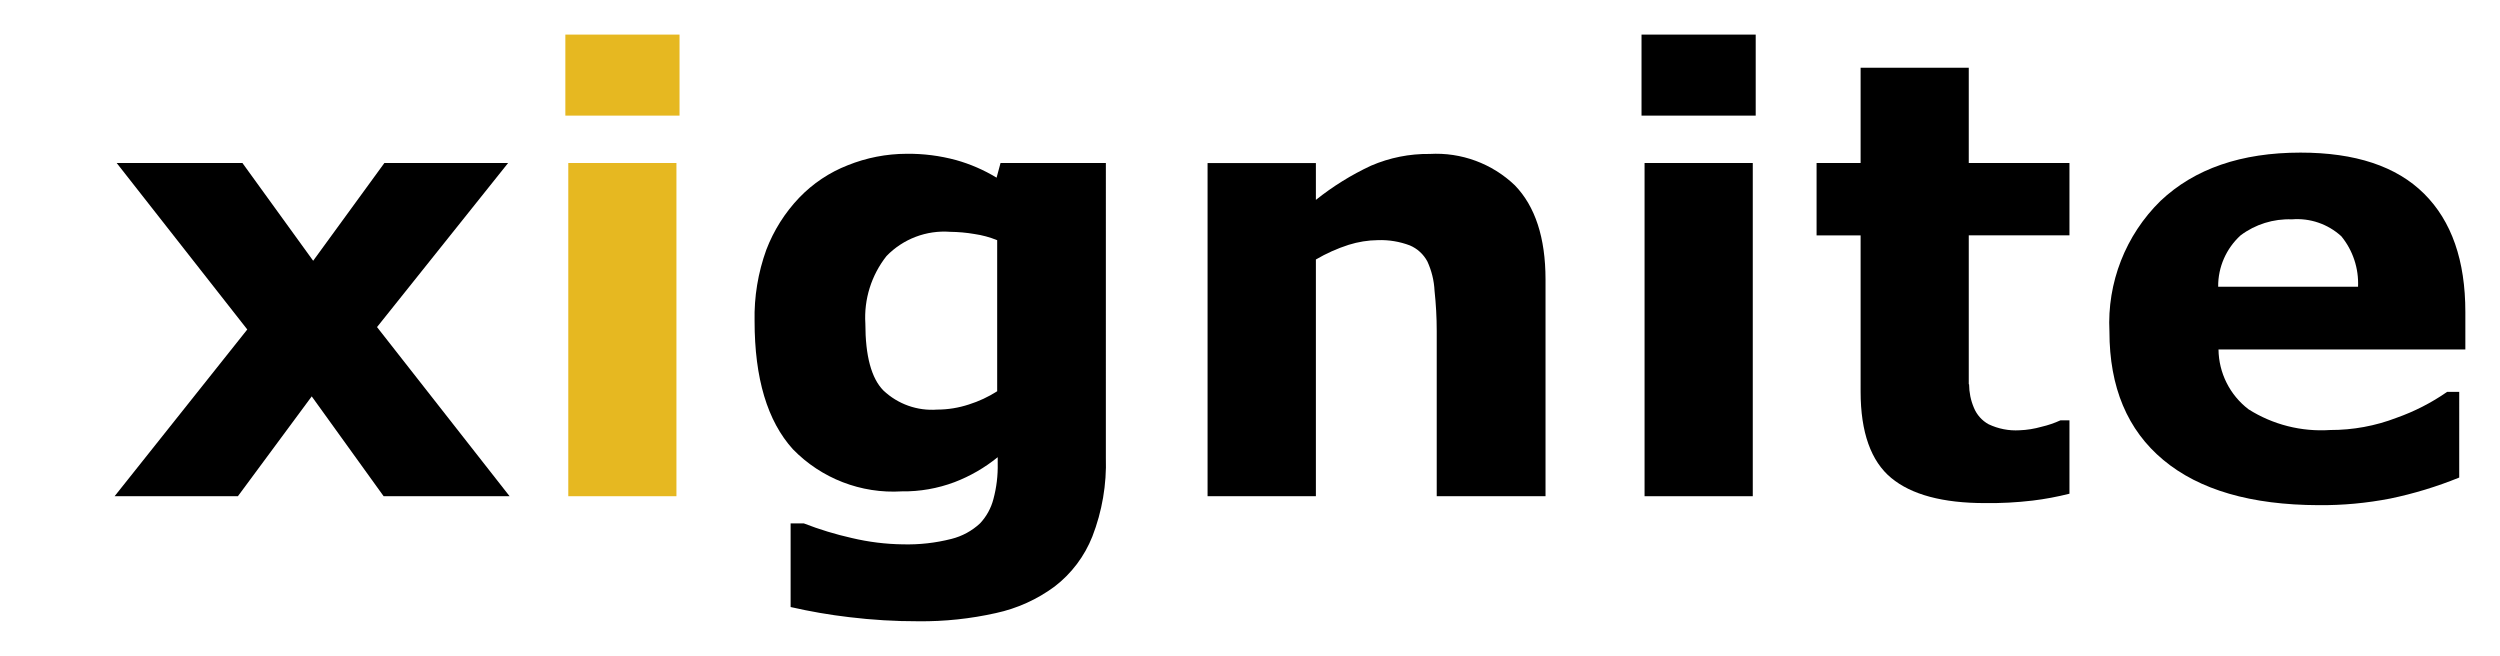
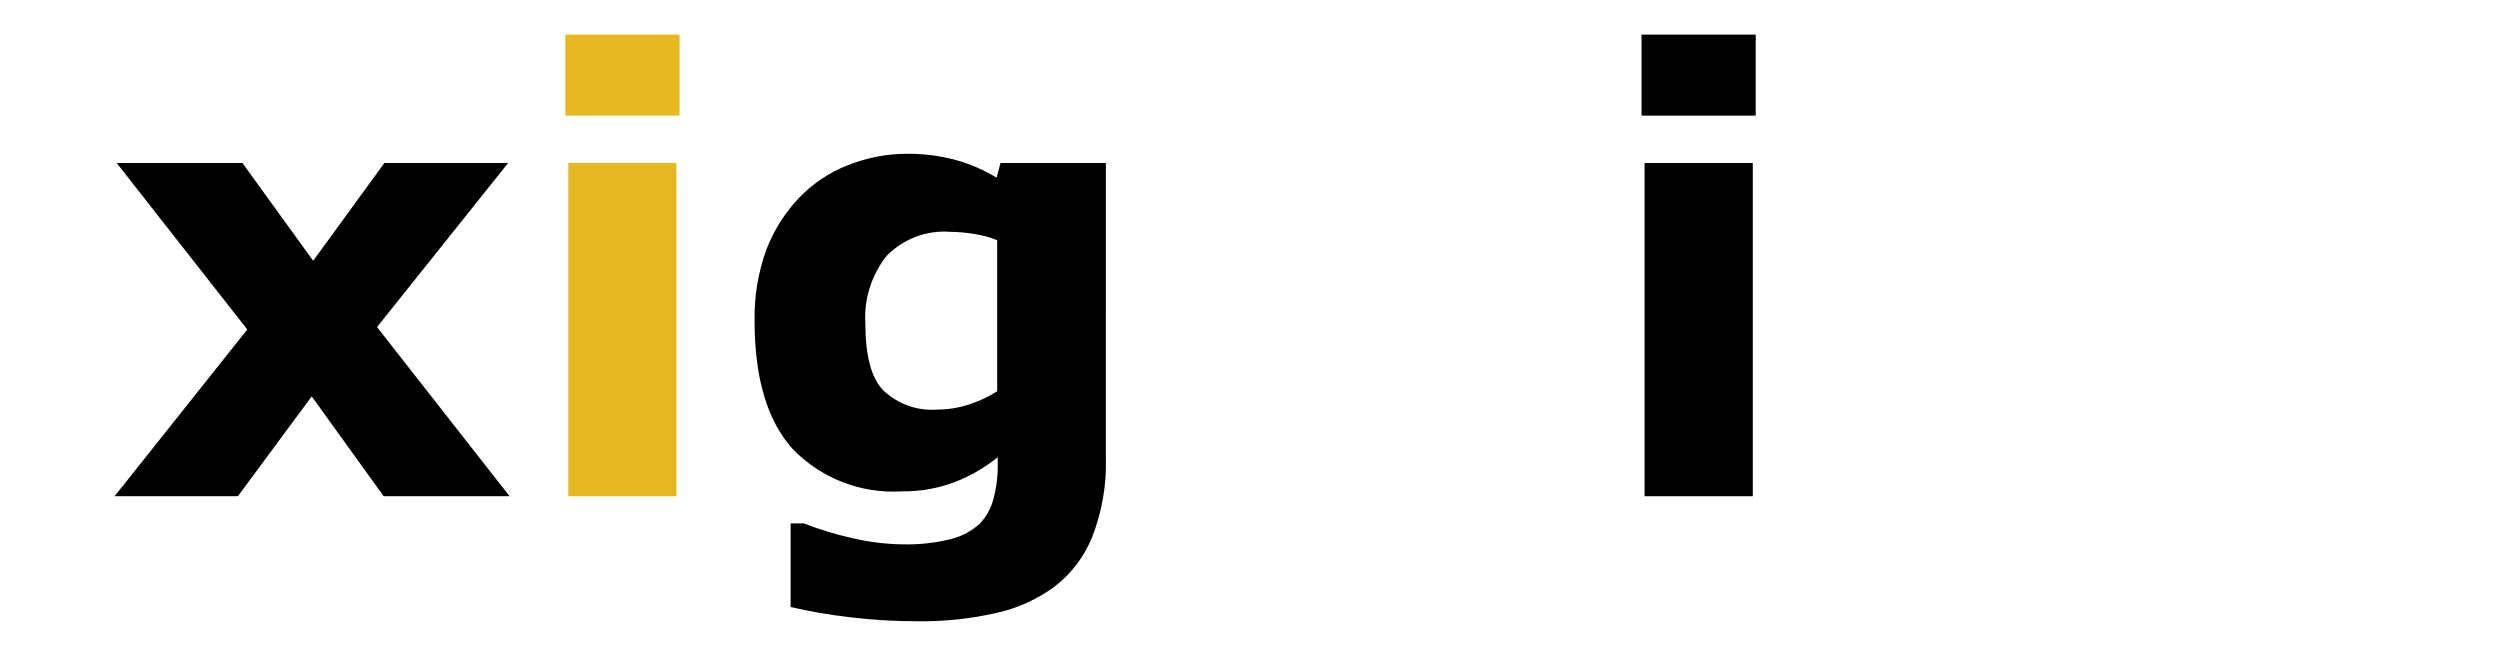
<svg xmlns="http://www.w3.org/2000/svg" version="1.1" id="Layer_1" x="0px" y="0px" viewBox="0 0 469 123" style="enable-background:new 0 0 469 123;" xml:space="preserve">
  <style type="text/css">
	.st0{fill:#77CC00;}
	.st1{fill:#F4F7FA;}
	.st2{opacity:0.7;fill:#F4F7FA;enable-background:new    ;}
	.st3{fill:#FF3E47;}
	.st4{fill:none;}
	.st5{fill:#F36F21;}
	.st6{fill:#EF4651;}
	.st7{fill:#FE5000;}
	.st8{fill:#F37421;}
	.st9{fill:#F47B2C;}
	.st10{fill:#BE0000;}
	.st11{fill:#666666;}
	.st12{fill:url(#SVGID_1_);}
	.st13{fill:#666666;stroke:#666666;stroke-width:10.337;stroke-linecap:round;stroke-linejoin:round;}
	.st14{fill:#D4D4D4;stroke:#D4D4D4;stroke-width:5.168;stroke-linecap:round;stroke-linejoin:round;}
	.st15{fill:#663399;}
	.st16{fill-rule:evenodd;clip-rule:evenodd;fill:#282D70;}
	.st17{fill-rule:evenodd;clip-rule:evenodd;fill:#231F20;}
	.st18{fill:#273458;}
	.st19{fill:#ECA033;}
	.st20{fill:#3F454D;}
	.st21{fill:#00AFAA;}
	.st22{fill:#C6002B;}
	.st23{fill:#101820;}
	.st24{fill:#919395;}
	.st25{fill:#D62021;}
	.st26{fill:#000005;}
	.st27{fill:#237BBD;}
	.st28{fill:#FFFFFF;}
	.st29{fill:#0A0A45;}
	.st30{fill:#00FF80;}
	.st31{fill:#1F055E;}
	.st32{fill-rule:evenodd;clip-rule:evenodd;fill:#444464;}
	.st33{fill-rule:evenodd;clip-rule:evenodd;fill:#EE6600;}
	.st34{fill:#EE6600;}
	.st35{fill:#444464;}
	.st36{fill:#231F20;}
	.st37{fill:#EC1C24;}
	.st38{fill-rule:evenodd;clip-rule:evenodd;}
	.st39{fill:#1CA6F6;}
	.st40{fill:#010202;}
	.st41{fill-rule:evenodd;clip-rule:evenodd;fill:#014F7F;}
	.st42{fill:#014F7F;}
	.st43{fill:#8CC53F;}
	.st44{fill:#8CC640;}
	.st45{fill:#271D03;}
	.st46{fill:#8CC540;}
	.st47{fill:#271D04;}
	.st48{fill:#281E04;}
	.st49{fill:#E6B821;}
</style>
  <polygon points="95.6,93.09 71.97,93.09 58.48,74.36 44.63,93.09 21.5,93.09 46.39,61.81 21.89,30.58 45.48,30.58 58.75,48.92   72.11,30.58 95.32,30.58 70.73,61.36 95.6,93.09 " />
  <path d="M187.7,30.58l-0.74,2.75c-2.37-1.44-4.93-2.55-7.6-3.3c-3.03-0.82-6.16-1.22-9.31-1.18c-3.77,0.01-7.51,0.74-11.01,2.15  c-3.44,1.34-6.55,3.42-9.11,6.09c-2.69,2.82-4.78,6.14-6.17,9.77c-1.55,4.29-2.3,8.82-2.2,13.38c0,10.74,2.4,18.75,7.19,24.04  c5.33,5.48,12.79,8.37,20.43,7.9c3.37,0.05,6.73-0.54,9.89-1.73c2.93-1.12,5.66-2.7,8.1-4.68v1.18c0.05,2.25-0.22,4.49-0.8,6.66  c-0.44,1.71-1.3,3.28-2.51,4.57c-1.51,1.41-3.36,2.42-5.37,2.92c-2.98,0.76-6.04,1.1-9.11,1.02c-3.22-0.04-6.42-0.44-9.55-1.18  c-3.08-0.69-6.09-1.61-9.03-2.75h-2.48v15.69c3.63,0.83,7.31,1.47,11.01,1.9c4.3,0.52,8.63,0.78,12.97,0.77  c4.89,0.05,9.77-0.47,14.54-1.54c3.98-0.86,7.74-2.56,11.01-4.98c3.17-2.43,5.61-5.68,7.08-9.39c1.83-4.72,2.69-9.76,2.53-14.81  V30.58H187.7z M187.07,73.4c-1.66,1.06-3.44,1.89-5.31,2.48c-1.92,0.63-3.93,0.96-5.95,0.96c-3.71,0.28-7.37-1.02-10.08-3.58  c-2.26-2.29-3.39-6.48-3.39-12.56c-0.28-4.57,1.13-9.07,3.97-12.67c3.11-3.21,7.49-4.88,11.95-4.54c1.52,0.02,3.04,0.15,4.54,0.41  c1.46,0.21,2.9,0.6,4.27,1.16L187.07,73.4z" />
-   <path d="M269.53,93.09v-31c0-2.52-0.14-5.04-0.41-7.54c-0.09-1.91-0.55-3.77-1.35-5.51c-0.72-1.34-1.87-2.4-3.28-3  c-1.91-0.72-3.94-1.06-5.98-0.99c-1.87,0.02-3.72,0.32-5.51,0.88c-2.14,0.69-4.2,1.61-6.14,2.75v44.41h-20.32v-62.5h20.32v6.91  c3.18-2.54,6.66-4.7,10.35-6.42c3.48-1.5,7.23-2.25,11.01-2.2c5.91-0.34,11.7,1.8,15.97,5.89c3.82,3.95,5.74,9.82,5.75,17.62v40.7  H269.53z" />
  <polygon points="307.95,21.69 307.95,6.49 329.37,6.49 329.37,21.69 307.95,21.69 " />
  <polygon points="328.82,93.09 308.52,93.09 308.52,30.58 328.82,30.58 328.82,93.09 " />
-   <path d="M369.4,72.1c0.01,1.51,0.31,3.01,0.91,4.41c0.54,1.31,1.51,2.4,2.75,3.08c1.81,0.86,3.81,1.25,5.81,1.13  c1.4-0.05,2.79-0.28,4.13-0.66c1.22-0.28,2.41-0.69,3.55-1.21h1.68v13.77c-2.27,0.57-4.58,1.01-6.91,1.29  c-2.97,0.35-5.96,0.51-8.95,0.47c-7.88,0-13.77-1.57-17.57-4.71s-5.75-8.56-5.75-16.19V44.16h-8.26V30.58h8.26V12.71h20.29v17.87  h18.89v13.57h-18.89v22.19c0,2.2,0,4.1,0,5.75H369.4z" />
-   <path d="M462.5,58.53c0-9.64-2.56-17.04-7.74-22.19c-5.18-5.15-12.91-7.71-23.18-7.71c-11.12,0-19.88,3.02-26.27,9.06  c-6.55,6.42-10.04,15.34-9.58,24.51c0,10.44,3.37,18.48,10.11,24.09c6.74,5.62,16.45,8.44,29.13,8.48  c4.51,0.04,9.01-0.38,13.44-1.24c4.42-0.92,8.76-2.24,12.94-3.94V73.51h-2.26c-2.93,2.04-6.13,3.68-9.5,4.87  c-3.97,1.53-8.19,2.3-12.45,2.29c-5.39,0.36-10.75-1-15.31-3.88c-3.51-2.68-5.59-6.82-5.64-11.23h46.31L462.5,58.53z M416.13,53.79  c-0.04-3.67,1.5-7.17,4.21-9.64c2.76-2.07,6.16-3.13,9.61-3c3.4-0.28,6.76,0.87,9.28,3.17c2.18,2.66,3.29,6.04,3.14,9.47H416.13z" />
  <polygon class="st49" points="106.06,21.69 106.06,6.49 127.48,6.49 127.48,21.69 106.06,21.69 " />
  <polygon class="st49" points="126.9,93.09 106.61,93.09 106.61,30.58 126.9,30.58 126.9,93.09 " />
</svg>